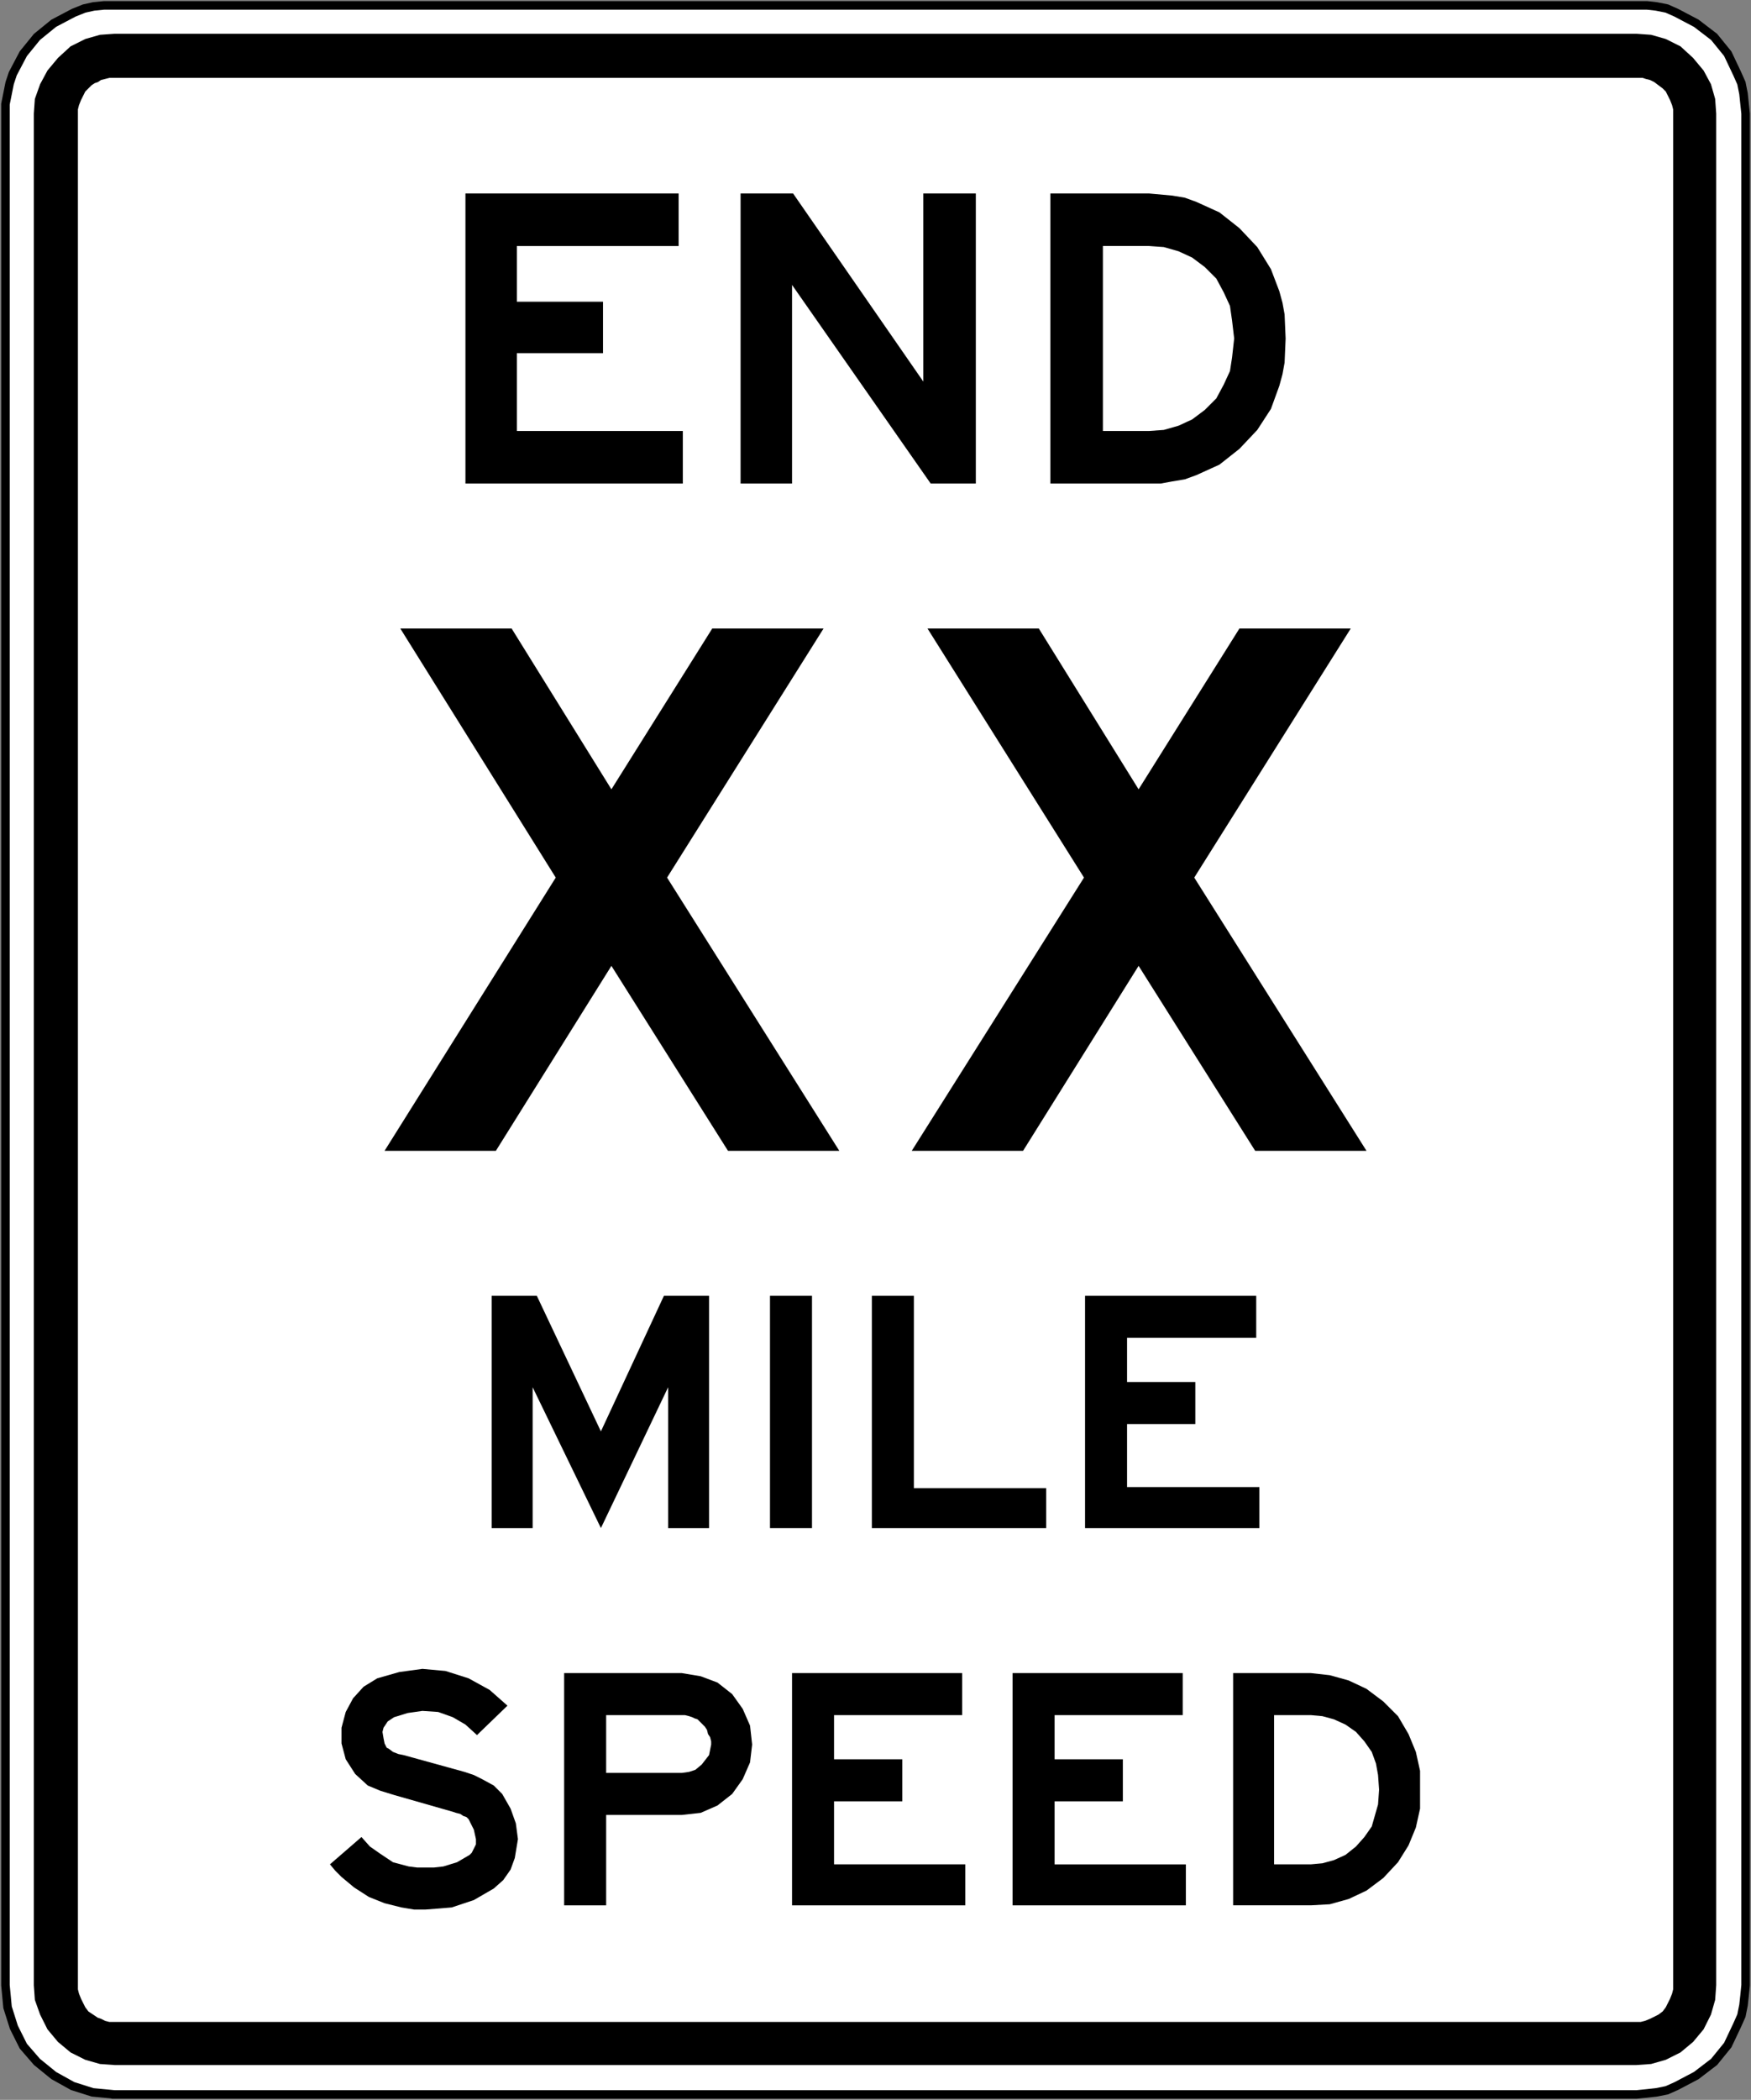
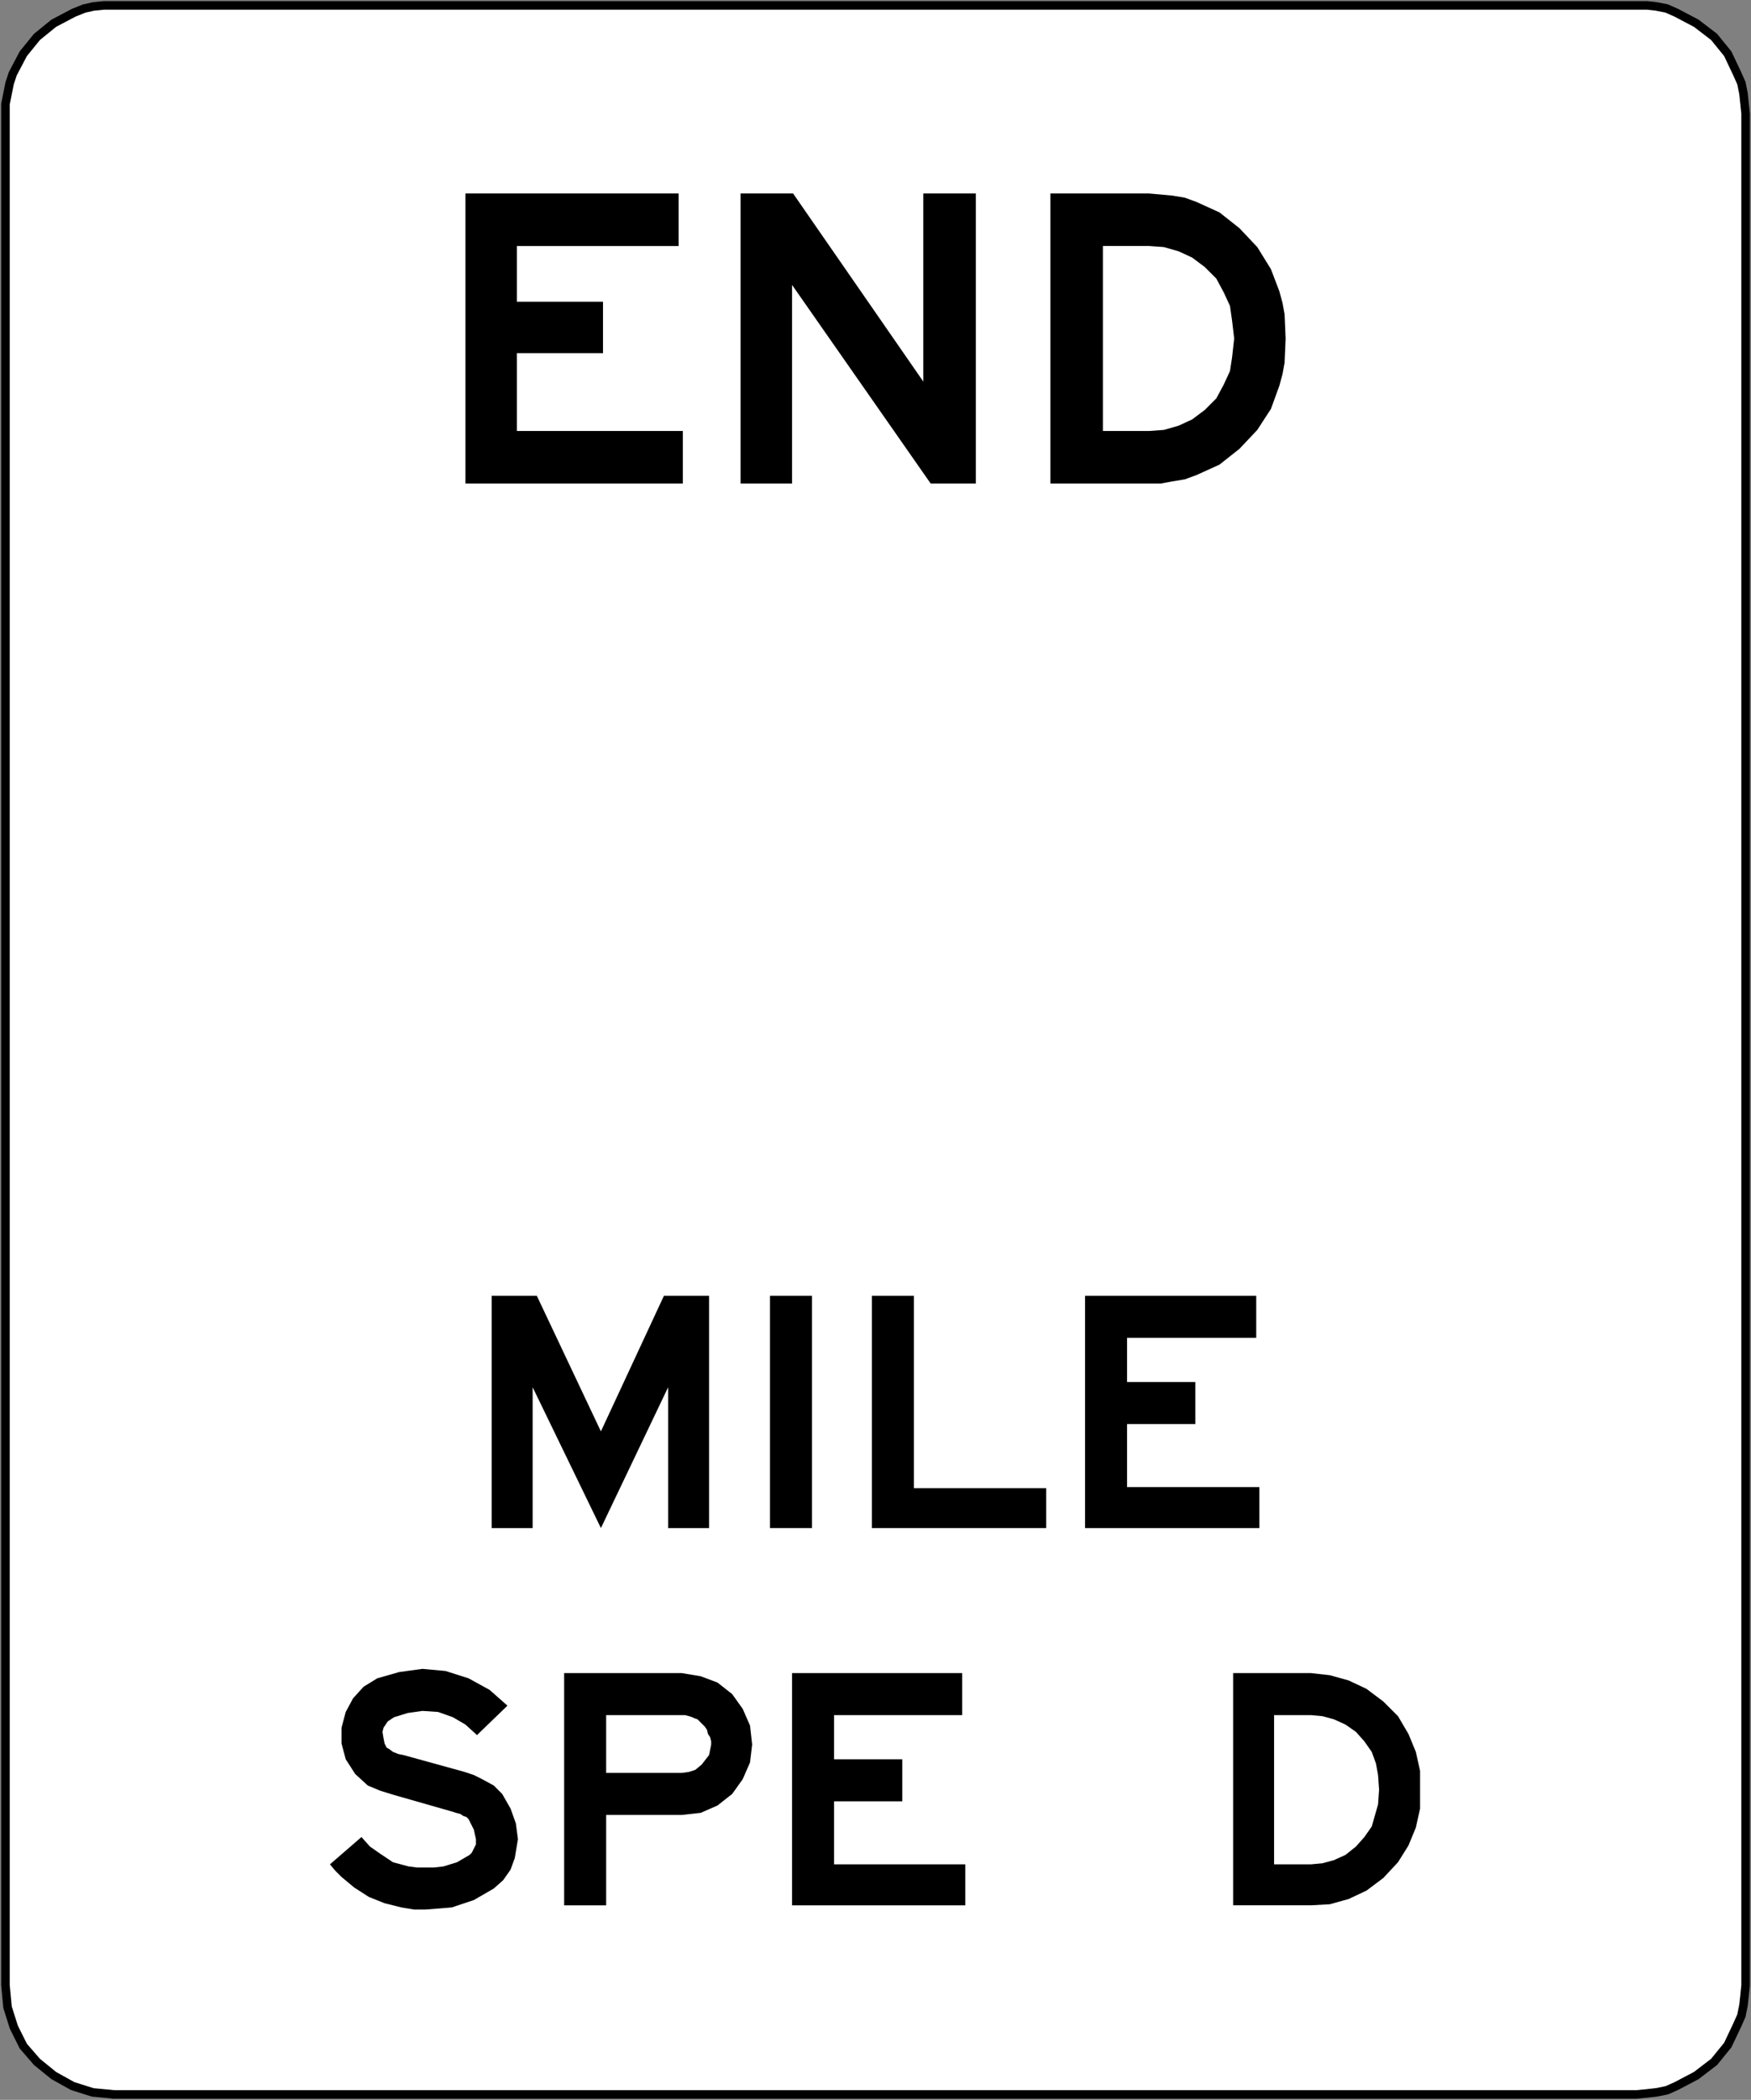
<svg xmlns="http://www.w3.org/2000/svg" xmlns:ns1="http://www.inkscape.org/namespaces/inkscape" xmlns:ns2="http://sodipodi.sourceforge.net/DTD/sodipodi-0.dtd" version="1.0" width="307.587" height="368.712" viewBox="-0.512 -0.12 307.587 368.712" id="svg6273" xml:space="preserve" ns1:version="0.48.2 r9819" ns2:docname="AJAX1.svg">
  <rect x="-0.512" y="-0.12" width="307.587" height="368.712" fill="#808080" stroke="none" />
  <ns2:namedview pagecolor="#ffffff" bordercolor="#666666" borderopacity="1" objecttolerance="10" gridtolerance="10" guidetolerance="10" ns1:pageopacity="0" ns1:pageshadow="2" ns1:window-width="1280" ns1:window-height="1004" id="namedview7" showgrid="false" ns1:zoom="1" ns1:cx="29.881546" ns1:cy="95.804305" ns1:window-x="-8" ns1:window-y="-8" ns1:window-maximized="1" ns1:current-layer="svg6273" fit-margin-top="0.2" fit-margin-left="0.2" fit-margin-right="0.2" fit-margin-bottom="0.2" showguides="true" ns1:guide-bbox="true" />
  <defs id="defs6275">
    <marker ns1:stockid="Arrow1Send" orient="auto" refY="0" refX="0" id="Arrow1Send" style="overflow:visible">
      <path id="path4011" d="M 0,0 5,-5 -12.5,0 5,5 0,0 z" style="fill-rule:evenodd;stroke:#000000;stroke-width:1pt;marker-start:none" transform="matrix(-0.2,0,0,-0.2,-1.2,0)" ns1:connector-curvature="0" />
    </marker>
    <marker ns1:stockid="Arrow1Mend" orient="auto" refY="0" refX="0" id="Arrow1Mend" style="overflow:visible">
      <path id="path4005" d="M 0,0 5,-5 -12.5,0 5,5 0,0 z" style="fill-rule:evenodd;stroke:#000000;stroke-width:1pt;marker-start:none" transform="matrix(-0.4,0,0,-0.4,-4,0)" ns1:connector-curvature="0" />
    </marker>
    <marker ns1:stockid="Arrow2Send" orient="auto" refY="0" refX="0" id="Arrow2Send" style="overflow:visible">
      <path id="path4029" style="font-size:12px;fill-rule:evenodd;stroke-width:0.625;stroke-linejoin:round" d="M 8.719,4.034 -2.207,0.016 8.719,-4.002 c -1.745,2.372 -1.735,5.617 -6e-7,8.035 z" transform="matrix(-0.3,0,0,-0.3,0.69,0)" ns1:connector-curvature="0" />
    </marker>
    <marker ns1:stockid="Arrow2Mend" orient="auto" refY="0" refX="0" id="Arrow2Mend" style="overflow:visible">
-       <path id="path4023" style="font-size:12px;fill-rule:evenodd;stroke-width:0.625;stroke-linejoin:round" d="M 8.719,4.034 -2.207,0.016 8.719,-4.002 c -1.745,2.372 -1.735,5.617 -6e-7,8.035 z" transform="scale(-0.6,-0.6)" ns1:connector-curvature="0" />
-     </marker>
+       </marker>
    <ns1:perspective ns2:type="inkscape:persp3d" ns1:vp_x="0 : 255 : 1" ns1:vp_y="0 : 1000 : 0" ns1:vp_z="512 : 255 : 1" ns1:persp3d-origin="256 : 170 : 1" id="perspective11" />
    <ns1:perspective id="perspective3609" ns1:persp3d-origin="0.5 : 0.33333333 : 1" ns1:vp_z="1 : 0.5 : 1" ns1:vp_y="0 : 1000 : 0" ns1:vp_x="0 : 0.5 : 1" ns2:type="inkscape:persp3d" />
    <ns1:perspective id="perspective5593" ns1:persp3d-origin="0.5 : 0.33333333 : 1" ns1:vp_z="1 : 0.5 : 1" ns1:vp_y="0 : 1000 : 0" ns1:vp_x="0 : 0.5 : 1" ns2:type="inkscape:persp3d" />
    <ns1:perspective id="perspective5629" ns1:persp3d-origin="0.5 : 0.33333333 : 1" ns1:vp_z="1 : 0.5 : 1" ns1:vp_y="0 : 1000 : 0" ns1:vp_x="0 : 0.5 : 1" ns2:type="inkscape:persp3d" />
    <ns1:perspective id="perspective5757" ns1:persp3d-origin="0.5 : 0.33333333 : 1" ns1:vp_z="1 : 0.5 : 1" ns1:vp_y="0 : 1000 : 0" ns1:vp_x="0 : 0.5 : 1" ns2:type="inkscape:persp3d" />
    <ns1:perspective id="perspective5781" ns1:persp3d-origin="0.5 : 0.33333333 : 1" ns1:vp_z="1 : 0.5 : 1" ns1:vp_y="0 : 1000 : 0" ns1:vp_x="0 : 0.5 : 1" ns2:type="inkscape:persp3d" />
    <ns1:perspective id="perspective6453" ns1:persp3d-origin="0.5 : 0.33333333 : 1" ns1:vp_z="1 : 0.5 : 1" ns1:vp_y="0 : 1000 : 0" ns1:vp_x="0 : 0.5 : 1" ns2:type="inkscape:persp3d" />
    <ns1:perspective id="perspective6549" ns1:persp3d-origin="0.5 : 0.33333333 : 1" ns1:vp_z="1 : 0.5 : 1" ns1:vp_y="0 : 1000 : 0" ns1:vp_x="0 : 0.5 : 1" ns2:type="inkscape:persp3d" />
    <ns1:perspective id="perspective2857" ns1:persp3d-origin="0.5 : 0.33333333 : 1" ns1:vp_z="1 : 0.5 : 1" ns1:vp_y="0 : 1000 : 0" ns1:vp_x="0 : 0.5 : 1" ns2:type="inkscape:persp3d" />
    <ns1:perspective id="perspective6613" ns1:persp3d-origin="0.5 : 0.33333333 : 1" ns1:vp_z="1 : 0.5 : 1" ns1:vp_y="0 : 1000 : 0" ns1:vp_x="0 : 0.5 : 1" ns2:type="inkscape:persp3d" />
  </defs>
  <path ns1:connector-curvature="0" d="m 19.632,367.645 -3.874,-0.369 -3.505,-1.107 -3.321,-1.845 -2.952,-2.399 -2.398,-2.768 -1.66,-3.321 -1.107,-3.506 -0.369,-3.875 0,-330.285 0.738,-3.69 0.553,-1.661 1.845,-3.506 2.398,-2.952 2.952,-2.399 3.505,-1.845 1.845,-0.738 1.66,-0.369 1.845,-0.185 270.999,0 1.66,0.185 1.845,0.369 1.66,0.738 3.505,1.845 3.136,2.399 2.398,2.952 1.66,3.506 0.738,1.661 0.369,1.845 0.369,3.506 0,328.624 -0.184,1.845 -0.184,1.661 -0.369,1.845 -0.738,1.661 -1.66,3.506 -2.398,2.952 -3.136,2.399 -3.505,1.845 -1.66,0.738 -1.845,0.369 -1.66,0.185 -1.845,0.185 -267.31,0 z" style="fill:#ffffff;fill-opacity:1;fill-rule:nonzero;stroke:#000000;stroke-width:1.5;stroke-miterlimit:4;stroke-opacity:1;stroke-dasharray:none" id="path11064" />
-   <path ns1:connector-curvature="0" d="m 19.632,362.478 -2.583,-0.185 -2.583,-0.738 -2.583,-1.292 -2.214,-1.845 -1.845,-2.214 -1.291,-2.583 -0.922,-2.583 -0.184,-2.583 0,-328.625 0.184,-2.583 0.922,-2.583 1.291,-2.399 1.845,-2.214 2.214,-2.03 2.583,-1.292 2.583,-0.738 2.583,-0.185 267.31,0 2.583,0.185 2.583,0.738 2.583,1.292 2.214,2.03 1.845,2.214 1.291,2.399 0.738,2.583 0.184,2.583 0,328.625 -0.184,2.583 -0.738,2.583 -1.291,2.583 -1.845,2.214 -2.214,1.845 -2.583,1.292 -2.583,0.738 -2.583,0.185 -267.31,0 z m -2.398,-348.552 -0.554,0.369 -0.553,0.184 -0.553,0.369 -1.107,1.107 -0.738,1.476 -0.369,0.923 -0.184,0.738 0,330.101 0.184,0.738 0.369,0.923 0.738,1.476 0.553,0.738 1.66,1.107 0.554,0.184 0.738,0.369 0.738,0.185 268.97,0 0.738,-0.185 0.922,-0.369 1.476,-0.738 0.738,-0.554 0.553,-0.738 0.738,-1.476 0.369,-0.923 0.184,-0.738 0,-330.101 -0.184,-0.738 -0.369,-0.923 -0.738,-1.476 -0.553,-0.553 -1.476,-1.107 -0.738,-0.369 -0.738,-0.185 -0.553,-0.185 -269.339,0 -1.476,0.369 z" style="fill:#000000;fill-opacity:1;fill-rule:nonzero;stroke:none" id="path11076" />
  <path ns1:connector-curvature="0" d="m 81.248,84.78 0,-50.927 37.449,0 0,9.226 -28.41,0 0,9.779 15.127,0 0,9.041 -15.127,0 0,13.654 29.148,0 0,9.226 -38.187,0 z" style="fill:#000000;fill-opacity:1;fill-rule:nonzero;stroke:none" id="path11100" />
  <path ns1:connector-curvature="0" d="m 162.972,84.78 -24.351,-34.874 0,34.874 -9.039,0 0,-50.927 9.224,0 22.875,33.029 0,-33.029 9.224,0 0,50.927 -7.933,0 z" style="fill:#000000;fill-opacity:1;fill-rule:nonzero;stroke:none" id="path11112" />
  <path ns1:connector-curvature="0" d="m 184.003,84.781 0,-50.927 17.341,0 4.059,0.369 2.214,0.369 2.029,0.738 4.059,1.845 3.505,2.768 3.136,3.321 2.398,3.875 1.476,3.875 0.553,2.03 0.369,2.03 0.184,4.244 -0.184,4.244 -0.369,2.03 -0.553,2.03 -1.476,4.059 -2.398,3.69 -3.136,3.321 -3.505,2.768 -4.059,1.845 -2.029,0.738 -2.214,0.369 -2.029,0.369 -19.37,0 z m 9.224,-9.226 8.117,0 2.583,-0.185 2.583,-0.738 2.398,-1.107 2.214,-1.661 2.029,-2.03 1.292,-2.399 1.107,-2.399 0.369,-2.399 0.369,-3.321 -0.369,-3.137 -0.369,-2.583 -1.107,-2.399 -1.292,-2.399 -2.029,-2.03 -2.214,-1.661 -2.398,-1.107 -2.583,-0.738 -2.583,-0.185 -8.117,0 0,32.475 z" style="fill:#000000;fill-opacity:1;fill-rule:nonzero;stroke:none" id="path11124" />
-   <path ns1:connector-curvature="0" d="m 127.368,201.949 -20.477,-32.475 -20.293,32.475 -19.555,0 30.07,-47.974 -27.303,-43.731 19.555,0 17.526,28.231 17.71,-28.231 19.555,0 -27.487,43.731 30.255,47.974 -19.555,0 z" style="fill:#000000;fill-opacity:1;fill-rule:nonzero;stroke:none" id="path11136" />
-   <path ns1:connector-curvature="0" d="m 219.976,201.949 -20.477,-32.475 -20.293,32.475 -19.555,0 30.255,-47.974 -27.488,-43.731 19.555,0 17.525,28.231 17.71,-28.231 19.555,0 -27.487,43.731 30.255,47.974 -19.555,0 z" style="fill:#000000;fill-opacity:1;fill-rule:nonzero;stroke:none" id="path11148" />
  <path ns1:connector-curvature="0" d="m 116.853,268.191 0,-24.725 -11.807,24.725 -11.991,-24.725 0,24.725 -7.195,0 0,-40.778 7.932,0 11.253,23.803 11.069,-23.803 7.933,0 0,40.778 -7.195,0 z" style="fill:#000000;fill-opacity:1;fill-rule:nonzero;stroke:none" id="path11160" />
  <path ns1:connector-curvature="0" d="m 134.747,227.412 7.379,0 0,40.778 -7.379,0 0,-40.778 z" style="fill:#000000;fill-opacity:1;fill-rule:nonzero;stroke:none" id="path11170" />
  <path ns1:connector-curvature="0" d="m 152.642,268.191 0,-40.778 7.379,0 0,33.767 23.244,0 0,7.012 -30.623,0 z" style="fill:#000000;fill-opacity:1;fill-rule:nonzero;stroke:none" id="path11180" />
  <path ns1:connector-curvature="0" d="m 190.091,268.191 0,-40.778 30.07,0 0,7.381 -22.691,0 0,7.75 11.991,0 0,7.381 -11.991,0 0,11.071 23.245,0 0,7.196 -30.624,0 z" style="fill:#000000;fill-opacity:1;fill-rule:nonzero;stroke:none" id="path11192" />
  <path ns1:connector-curvature="0" d="m 72.209,335.171 -2.214,-0.369 -2.952,-0.738 -2.767,-1.107 -2.583,-1.661 -2.214,-1.845 -1.107,-1.107 -0.922,-1.107 5.534,-4.797 1.476,1.66 1.845,1.292 2.214,1.476 2.767,0.738 1.476,0.185 2.952,0 1.66,-0.185 2.398,-0.738 2.214,-1.292 0.369,-0.369 0.738,-1.476 0,-0.923 -0.369,-1.661 -0.922,-1.845 -0.369,-0.369 -0.553,-0.185 -0.553,-0.369 -0.738,-0.185 -0.553,-0.185 -10.331,-2.952 -2.398,-0.738 -2.214,-0.922 -2.214,-2.03 -1.66,-2.583 -0.738,-2.768 0,-2.768 0.738,-2.768 1.291,-2.399 1.845,-2.03 2.398,-1.476 3.874,-1.107 4.058,-0.554 4.059,0.369 4.059,1.292 3.689,2.03 3.136,2.768 -5.35,5.166 -2.029,-1.845 -2.214,-1.291 -2.583,-0.923 -2.767,-0.185 -2.583,0.369 -2.398,0.738 -1.107,0.738 -0.738,1.107 -0.184,0.738 0.184,1.107 0.184,0.923 0.369,0.738 0.369,0.185 0.738,0.554 0.922,0.369 0.922,0.185 10.7,2.952 1.66,0.554 1.476,0.738 2.029,1.107 1.476,1.476 1.476,2.583 0.922,2.583 0.369,2.768 -0.554,3.321 -0.738,2.03 -1.291,1.845 -1.66,1.476 -3.505,2.03 -3.874,1.292 -2.214,0.185 -2.398,0.185 -2.029,0 z" style="fill:#000000;fill-opacity:1;fill-rule:nonzero;stroke:none" id="path11204" />
  <path ns1:connector-curvature="0" d="m 98.589,334.433 0,-40.778 20.662,0 3.321,0.554 2.952,1.107 2.583,2.03 1.845,2.583 1.291,2.952 0.369,3.321 -0.369,3.137 -1.291,2.952 -1.845,2.583 -2.583,2.03 -2.952,1.292 -3.321,0.369 -13.282,0 0,15.868 -7.379,0 z m 7.379,-23.249 13.282,0 1.291,-0.184 1.107,-0.369 1.107,-0.923 1.291,-1.66 0.369,-1.845 0,-0.554 -0.184,-0.738 -0.369,-0.554 -0.184,-0.738 -0.369,-0.553 -1.291,-1.292 -0.553,-0.185 -0.369,-0.185 -0.553,-0.185 -0.738,-0.185 -13.836,0 0,10.148 z" style="fill:#000000;fill-opacity:1;fill-rule:nonzero;stroke:none" id="path11216" />
  <path ns1:connector-curvature="0" d="m 138.621,334.433 0,-40.778 29.885,0 0,7.38 -22.506,0 0,7.75 11.991,0 0,7.381 -11.991,0 0,11.071 23.06,0 0,7.196 -30.439,0 z" style="fill:#000000;fill-opacity:1;fill-rule:nonzero;stroke:none" id="path11228" />
-   <path ns1:connector-curvature="0" d="m 177.362,334.433 0,-40.778 29.886,0 0,7.381 -22.506,0 0,7.75 11.991,0 0,7.381 -11.991,0 0,11.071 23.06,0 0,7.196 -30.439,0 z" style="fill:#000000;fill-opacity:1;fill-rule:nonzero;stroke:none" id="path11240" />
  <path ns1:connector-curvature="0" d="m 216.103,334.433 0,-40.778 13.651,0 3.321,0.369 3.32,0.923 3.136,1.476 2.952,2.214 2.583,2.583 1.845,3.137 1.292,3.137 0.738,3.321 0,6.642 -0.738,3.321 -1.292,3.137 -1.845,2.952 -2.583,2.768 -2.952,2.214 -3.136,1.476 -3.32,0.922 -3.321,0.185 -13.651,0 z m 7.195,-7.196 6.457,0 2.029,-0.185 2.029,-0.554 2.029,-0.923 1.845,-1.476 1.476,-1.661 1.291,-1.845 1.107,-3.875 0.184,-2.583 -0.184,-2.583 -0.369,-2.03 -0.738,-2.03 -1.291,-1.845 -1.476,-1.661 -1.845,-1.292 -2.029,-0.922 -2.029,-0.554 -2.029,-0.185 -6.457,0 0,26.201 z" style="fill:#000000;fill-opacity:1;fill-rule:nonzero;stroke:none" id="path11252" />
</svg>